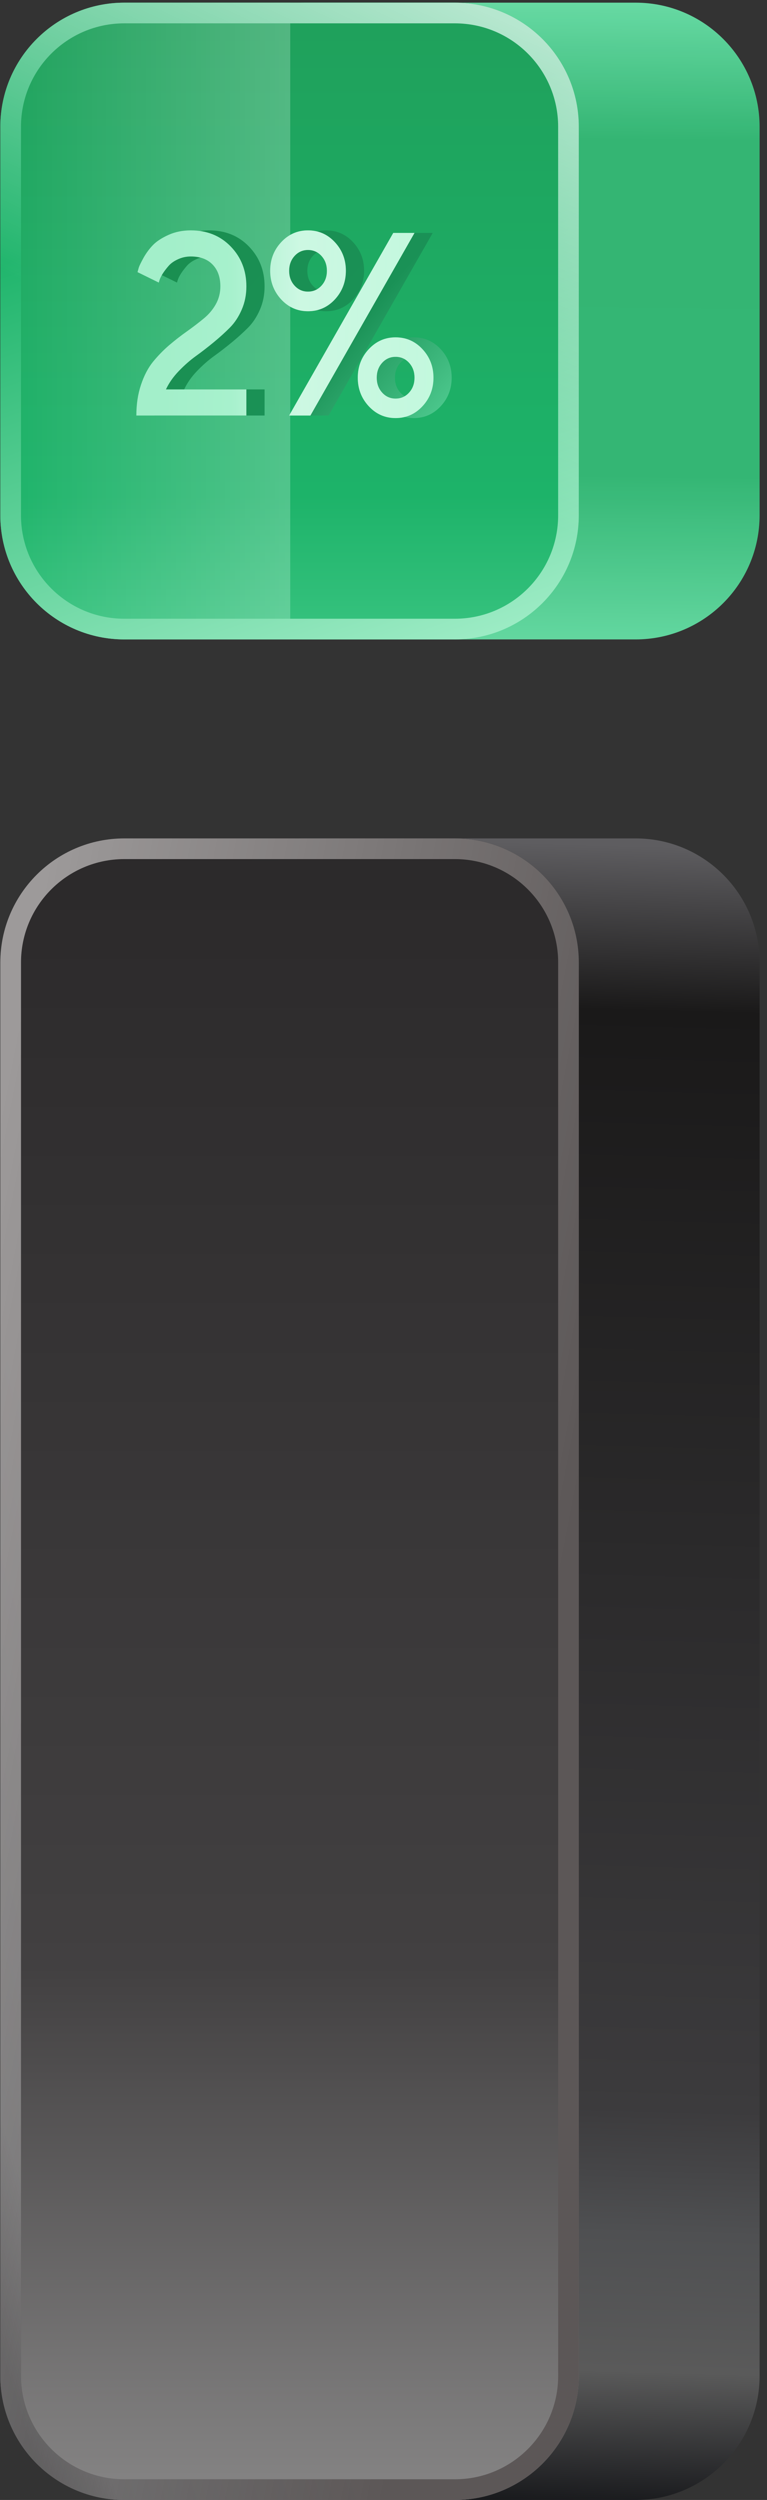
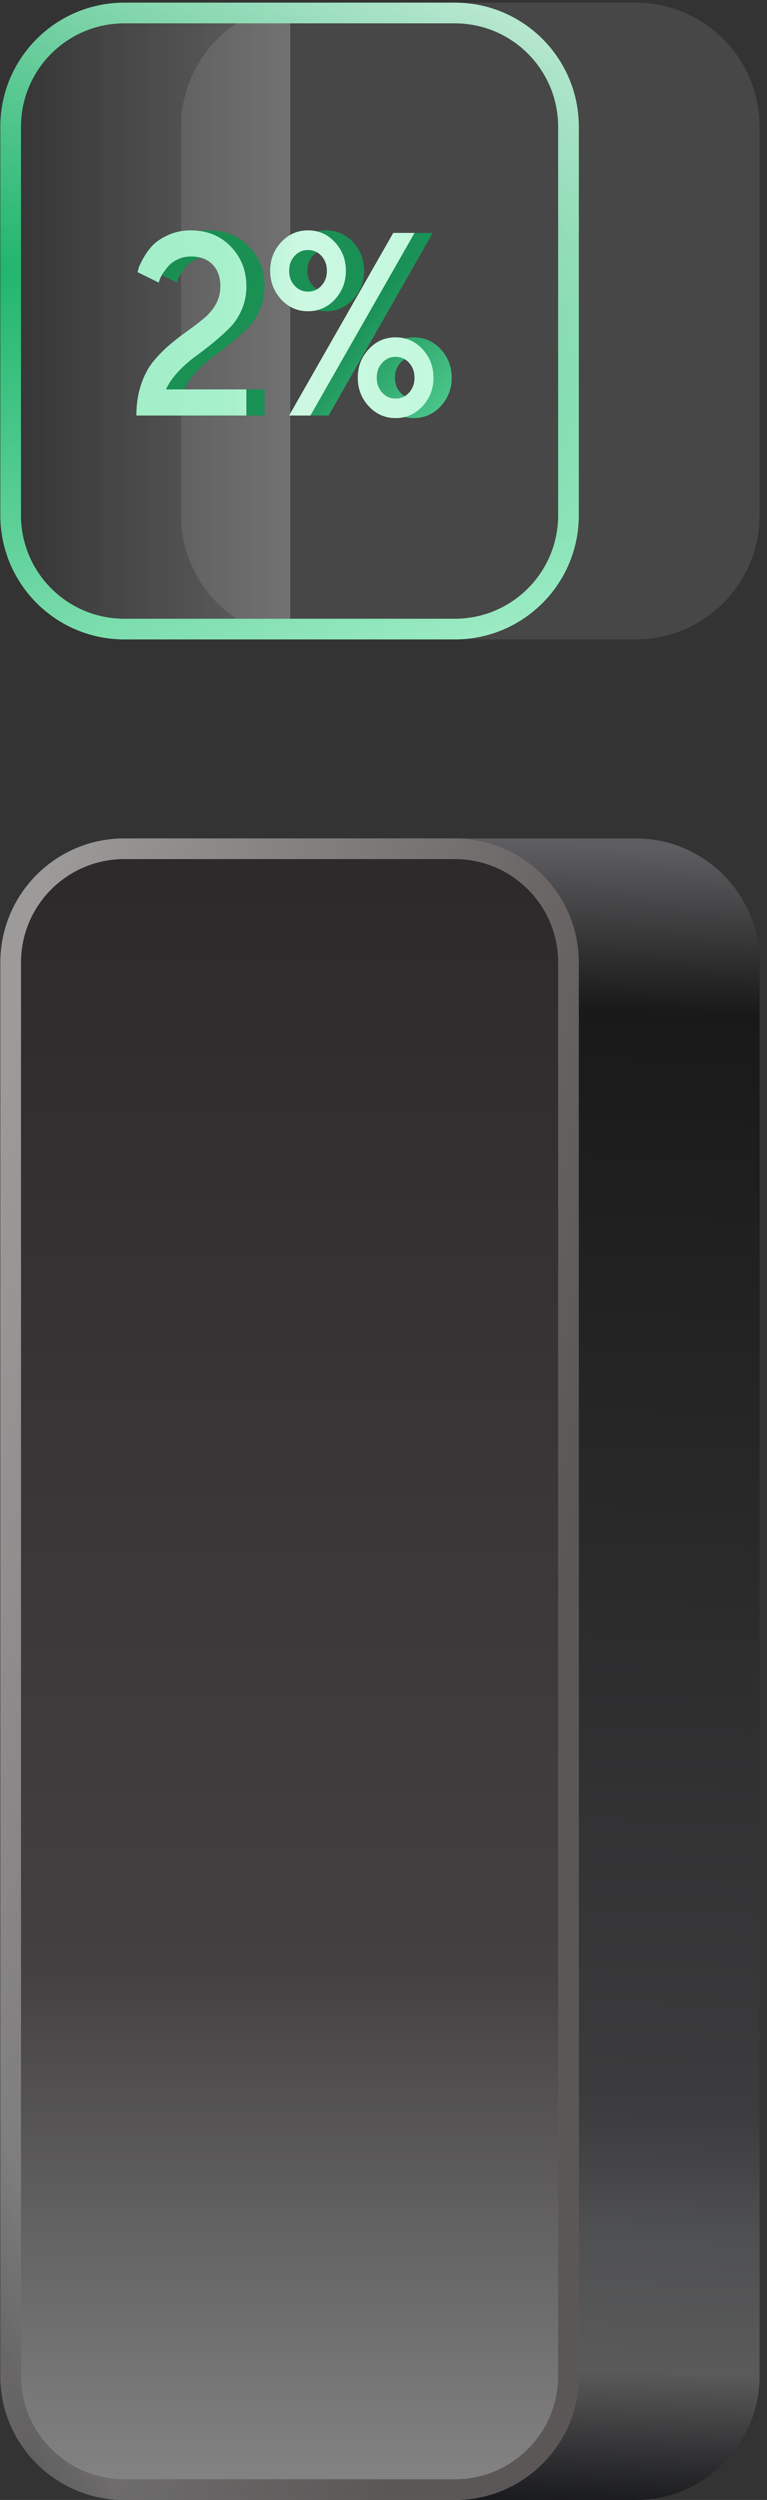
<svg xmlns="http://www.w3.org/2000/svg" width="90" height="293" viewBox="0 0 90 293" fill="none">
  <rect x="0" y="0" width="90" height="293" fill="#333333" stroke="none" />
  <path d="M21.252 112.808C21.252 104.775 27.764 98.263 35.797 98.263H74.585C82.618 98.263 89.131 104.775 89.131 112.808V278.454C89.131 286.488 82.618 293 74.585 293H35.797C27.764 293 21.252 286.488 21.252 278.454V112.808Z" fill="url(#paint0_linear)" />
  <path d="M0.04 112.809C0.04 104.775 6.552 98.263 14.585 98.263H53.373C61.407 98.263 67.919 104.775 67.919 112.809V278.455C67.919 286.488 61.407 293 53.373 293H14.585C6.552 293 0.04 286.488 0.04 278.455V112.809Z" fill="url(#paint1_linear)" />
  <path fill-rule="evenodd" clip-rule="evenodd" d="M53.373 100.687H14.585C7.891 100.687 2.464 106.114 2.464 112.809V278.455C2.464 285.149 7.891 290.576 14.585 290.576H53.373C60.068 290.576 65.495 285.149 65.495 278.455V112.809C65.495 106.114 60.068 100.687 53.373 100.687ZM14.585 98.263C6.552 98.263 0.04 104.775 0.04 112.809V278.455C0.04 286.488 6.552 293 14.585 293H53.373C61.407 293 67.919 286.488 67.919 278.455V112.809C67.919 104.775 61.407 98.263 53.373 98.263H14.585Z" fill="url(#paint2_linear)" />
  <path fill-rule="evenodd" clip-rule="evenodd" d="M53.373 100.687H14.585C7.891 100.687 2.464 106.114 2.464 112.809V278.455C2.464 285.149 7.891 290.576 14.585 290.576H53.373C60.068 290.576 65.495 285.149 65.495 278.455V112.809C65.495 106.114 60.068 100.687 53.373 100.687ZM14.585 98.263C6.552 98.263 0.04 104.775 0.04 112.809V278.455C0.04 286.488 6.552 293 14.585 293H53.373C61.407 293 67.919 286.488 67.919 278.455V112.809C67.919 104.775 61.407 98.263 53.373 98.263H14.585Z" fill="url(#paint3_linear)" />
-   <path d="M21.251 14.857C21.251 6.824 27.763 0.312 35.796 0.312H74.584C82.617 0.312 89.13 6.824 89.13 14.857V60.396C89.13 68.429 82.617 74.941 74.584 74.941H35.796C27.763 74.941 21.251 68.429 21.251 60.396V14.857Z" fill="url(#paint4_linear)" />
  <path d="M21.251 14.857C21.251 6.824 27.763 0.312 35.796 0.312H74.584C82.617 0.312 89.13 6.824 89.13 14.857V60.396C89.13 68.429 82.617 74.941 74.584 74.941H35.796C27.763 74.941 21.251 68.429 21.251 60.396V14.857Z" fill="white" fill-opacity="0.1" />
-   <path d="M0.039 14.857C0.039 6.824 6.551 0.312 14.585 0.312H53.372C61.406 0.312 67.918 6.824 67.918 14.857V60.396C67.918 68.429 61.406 74.941 53.372 74.941H14.585C6.551 74.941 0.039 68.429 0.039 60.396V14.857Z" fill="url(#paint5_linear)" />
  <path d="M0.039 14.857C0.039 6.824 6.551 0.312 14.585 0.312H53.372C61.406 0.312 67.918 6.824 67.918 14.857V60.396C67.918 68.429 61.406 74.941 53.372 74.941H14.585C6.551 74.941 0.039 68.429 0.039 60.396V14.857Z" fill="url(#paint6_linear)" fill-opacity="0.23" />
  <path fill-rule="evenodd" clip-rule="evenodd" d="M53.372 2.736H14.585C7.89 2.736 2.463 8.163 2.463 14.857V60.396C2.463 67.09 7.89 72.517 14.585 72.517H53.372C60.067 72.517 65.493 67.09 65.493 60.396V14.857C65.493 8.163 60.067 2.736 53.372 2.736ZM14.585 0.312C6.551 0.312 0.039 6.824 0.039 14.857V60.396C0.039 68.429 6.551 74.941 14.585 74.941H53.372C61.406 74.941 67.918 68.429 67.918 60.396V14.857C67.918 6.824 61.406 0.312 53.372 0.312H14.585Z" fill="url(#paint7_linear)" />
  <path fill-rule="evenodd" clip-rule="evenodd" d="M53.372 2.736H14.585C7.89 2.736 2.463 8.163 2.463 14.857V60.396C2.463 67.09 7.89 72.517 14.585 72.517H53.372C60.067 72.517 65.493 67.09 65.493 60.396V14.857C65.493 8.163 60.067 2.736 53.372 2.736ZM14.585 0.312C6.551 0.312 0.039 6.824 0.039 14.857V60.396C0.039 68.429 6.551 74.941 14.585 74.941H53.372C61.406 74.941 67.918 68.429 67.918 60.396V14.857C67.918 6.824 61.406 0.312 53.372 0.312H14.585Z" fill="url(#paint8_linear)" />
  <path d="M31.046 48.702H18.137C18.137 47.378 18.317 46.179 18.679 45.105C19.041 44.02 19.511 43.119 20.089 42.403C20.677 41.687 21.319 41.03 22.015 40.433C22.72 39.836 23.421 39.294 24.117 38.806C24.813 38.309 25.45 37.821 26.029 37.343C26.616 36.866 27.091 36.309 27.453 35.672C27.814 35.025 27.995 34.323 27.995 33.567C27.995 32.483 27.688 31.627 27.073 31C26.467 30.373 25.617 30.06 24.524 30.06C23.99 30.06 23.488 30.169 23.018 30.388C22.557 30.597 22.196 30.851 21.934 31.149C21.68 31.438 21.454 31.731 21.256 32.03C21.066 32.328 20.935 32.587 20.862 32.806L20.767 33.119L18.272 31.895C18.308 31.756 18.358 31.577 18.422 31.358C18.494 31.139 18.684 30.751 18.991 30.194C19.307 29.637 19.674 29.144 20.089 28.716C20.505 28.289 21.106 27.895 21.893 27.537C22.679 27.179 23.556 27 24.524 27C26.431 27 27.995 27.632 29.215 28.895C30.436 30.159 31.046 31.716 31.046 33.567C31.046 34.542 30.865 35.448 30.504 36.284C30.142 37.119 29.681 37.821 29.121 38.388C28.569 38.945 27.932 39.522 27.209 40.119C26.494 40.706 25.798 41.244 25.12 41.731C24.442 42.219 23.773 42.806 23.113 43.492C22.462 44.169 21.961 44.886 21.608 45.642H31.046V48.702Z" fill="url(#paint9_linear)" />
  <path d="M41.433 28.388C42.292 29.313 42.722 30.428 42.722 31.731C42.722 33.035 42.292 34.154 41.433 35.09C40.575 36.015 39.521 36.478 38.274 36.478C37.035 36.478 35.987 36.015 35.128 35.09C34.269 34.154 33.84 33.035 33.84 31.731C33.84 30.428 34.269 29.313 35.128 28.388C35.987 27.463 37.035 27 38.274 27C39.521 27 40.575 27.463 41.433 28.388ZM36.701 30C36.276 30.468 36.063 31.05 36.063 31.746C36.063 32.433 36.276 33.01 36.701 33.478C37.126 33.945 37.65 34.179 38.274 34.179C38.907 34.179 39.435 33.945 39.86 33.478C40.285 33.01 40.498 32.433 40.498 31.746C40.498 31.05 40.285 30.468 39.86 30C39.435 29.532 38.907 29.299 38.274 29.299C37.65 29.299 37.126 29.532 36.701 30ZM36.063 48.702L48.281 27.299H50.776L38.559 48.702H36.063ZM45.407 47.612C44.548 46.687 44.118 45.572 44.118 44.269C44.118 42.965 44.548 41.851 45.407 40.925C46.266 40 47.314 39.537 48.553 39.537C49.8 39.537 50.853 40 51.712 40.925C52.571 41.851 53 42.965 53 44.269C53 45.572 52.571 46.687 51.712 47.612C50.853 48.537 49.8 49 48.553 49C47.314 49 46.266 48.537 45.407 47.612ZM50.139 46.015C50.564 45.547 50.776 44.965 50.776 44.269C50.776 43.572 50.564 42.99 50.139 42.522C49.714 42.055 49.185 41.821 48.553 41.821C47.929 41.821 47.404 42.055 46.98 42.522C46.555 42.99 46.342 43.572 46.342 44.269C46.342 44.965 46.555 45.547 46.98 46.015C47.404 46.483 47.929 46.716 48.553 46.716C49.185 46.716 49.714 46.483 50.139 46.015Z" fill="url(#paint10_linear)" />
  <path d="M28.91 48.702H16C16 47.378 16.181 46.179 16.542 45.105C16.904 44.02 17.374 43.119 17.953 42.403C18.54 41.687 19.182 41.03 19.878 40.433C20.583 39.836 21.284 39.294 21.98 38.806C22.676 38.309 23.314 37.821 23.892 37.343C24.48 36.866 24.954 36.309 25.316 35.672C25.678 35.025 25.858 34.323 25.858 33.567C25.858 32.483 25.551 31.627 24.936 31C24.331 30.373 23.481 30.06 22.387 30.06C21.854 30.06 21.352 30.169 20.882 30.388C20.421 30.597 20.059 30.851 19.797 31.149C19.544 31.438 19.318 31.731 19.119 32.03C18.929 32.328 18.798 32.587 18.726 32.806L18.631 33.119L16.136 31.895C16.172 31.756 16.221 31.577 16.285 31.358C16.357 31.139 16.547 30.751 16.854 30.194C17.171 29.637 17.537 29.144 17.953 28.716C18.369 28.289 18.97 27.895 19.756 27.537C20.543 27.179 21.42 27 22.387 27C24.294 27 25.858 27.632 27.079 28.895C28.299 30.159 28.91 31.716 28.91 33.567C28.91 34.542 28.729 35.448 28.367 36.284C28.006 37.119 27.544 37.821 26.984 38.388C26.432 38.945 25.795 39.522 25.072 40.119C24.358 40.706 23.662 41.244 22.984 41.731C22.306 42.219 21.637 42.806 20.977 43.492C20.326 44.169 19.824 44.886 19.471 45.642H28.91V48.702Z" fill="url(#paint11_linear)" />
  <path d="M28.91 48.702H16C16 47.378 16.181 46.179 16.542 45.105C16.904 44.02 17.374 43.119 17.953 42.403C18.54 41.687 19.182 41.03 19.878 40.433C20.583 39.836 21.284 39.294 21.98 38.806C22.676 38.309 23.314 37.821 23.892 37.343C24.48 36.866 24.954 36.309 25.316 35.672C25.678 35.025 25.858 34.323 25.858 33.567C25.858 32.483 25.551 31.627 24.936 31C24.331 30.373 23.481 30.06 22.387 30.06C21.854 30.06 21.352 30.169 20.882 30.388C20.421 30.597 20.059 30.851 19.797 31.149C19.544 31.438 19.318 31.731 19.119 32.03C18.929 32.328 18.798 32.587 18.726 32.806L18.631 33.119L16.136 31.895C16.172 31.756 16.221 31.577 16.285 31.358C16.357 31.139 16.547 30.751 16.854 30.194C17.171 29.637 17.537 29.144 17.953 28.716C18.369 28.289 18.97 27.895 19.756 27.537C20.543 27.179 21.42 27 22.387 27C24.294 27 25.858 27.632 27.079 28.895C28.299 30.159 28.91 31.716 28.91 33.567C28.91 34.542 28.729 35.448 28.367 36.284C28.006 37.119 27.544 37.821 26.984 38.388C26.432 38.945 25.795 39.522 25.072 40.119C24.358 40.706 23.662 41.244 22.984 41.731C22.306 42.219 21.637 42.806 20.977 43.492C20.326 44.169 19.824 44.886 19.471 45.642H28.91V48.702Z" fill="url(#paint12_linear)" fill-opacity="0.4" />
  <path d="M39.297 28.388C40.156 29.313 40.585 30.428 40.585 31.731C40.585 33.035 40.156 34.154 39.297 35.09C38.438 36.015 37.385 36.478 36.137 36.478C34.899 36.478 33.85 36.015 32.991 35.09C32.132 34.154 31.703 33.035 31.703 31.731C31.703 30.428 32.132 29.313 32.991 28.388C33.85 27.463 34.899 27 36.137 27C37.385 27 38.438 27.463 39.297 28.388ZM34.564 30C34.139 30.468 33.927 31.05 33.927 31.746C33.927 32.433 34.139 33.01 34.564 33.478C34.989 33.945 35.513 34.179 36.137 34.179C36.77 34.179 37.299 33.945 37.724 33.478C38.149 33.01 38.361 32.433 38.361 31.746C38.361 31.05 38.149 30.468 37.724 30C37.299 29.532 36.77 29.299 36.137 29.299C35.513 29.299 34.989 29.532 34.564 30ZM33.927 48.702L46.145 27.299H48.64L36.422 48.702H33.927ZM43.27 47.612C42.411 46.687 41.982 45.572 41.982 44.269C41.982 42.965 42.411 41.851 43.27 40.925C44.129 40 45.177 39.537 46.416 39.537C47.663 39.537 48.717 40 49.575 40.925C50.434 41.851 50.864 42.965 50.864 44.269C50.864 45.572 50.434 46.687 49.575 47.612C48.717 48.537 47.663 49 46.416 49C45.177 49 44.129 48.537 43.27 47.612ZM48.002 46.015C48.427 45.547 48.64 44.965 48.64 44.269C48.64 43.572 48.427 42.99 48.002 42.522C47.578 42.055 47.049 41.821 46.416 41.821C45.792 41.821 45.268 42.055 44.843 42.522C44.418 42.99 44.206 43.572 44.206 44.269C44.206 44.965 44.418 45.547 44.843 46.015C45.268 46.483 45.792 46.716 46.416 46.716C47.049 46.716 47.578 46.483 48.002 46.015Z" fill="url(#paint13_linear)" />
  <path d="M39.297 28.388C40.156 29.313 40.585 30.428 40.585 31.731C40.585 33.035 40.156 34.154 39.297 35.09C38.438 36.015 37.385 36.478 36.137 36.478C34.899 36.478 33.85 36.015 32.991 35.09C32.132 34.154 31.703 33.035 31.703 31.731C31.703 30.428 32.132 29.313 32.991 28.388C33.85 27.463 34.899 27 36.137 27C37.385 27 38.438 27.463 39.297 28.388ZM34.564 30C34.139 30.468 33.927 31.05 33.927 31.746C33.927 32.433 34.139 33.01 34.564 33.478C34.989 33.945 35.513 34.179 36.137 34.179C36.77 34.179 37.299 33.945 37.724 33.478C38.149 33.01 38.361 32.433 38.361 31.746C38.361 31.05 38.149 30.468 37.724 30C37.299 29.532 36.77 29.299 36.137 29.299C35.513 29.299 34.989 29.532 34.564 30ZM33.927 48.702L46.145 27.299H48.64L36.422 48.702H33.927ZM43.27 47.612C42.411 46.687 41.982 45.572 41.982 44.269C41.982 42.965 42.411 41.851 43.27 40.925C44.129 40 45.177 39.537 46.416 39.537C47.663 39.537 48.717 40 49.575 40.925C50.434 41.851 50.864 42.965 50.864 44.269C50.864 45.572 50.434 46.687 49.575 47.612C48.717 48.537 47.663 49 46.416 49C45.177 49 44.129 48.537 43.27 47.612ZM48.002 46.015C48.427 45.547 48.64 44.965 48.64 44.269C48.64 43.572 48.427 42.99 48.002 42.522C47.578 42.055 47.049 41.821 46.416 41.821C45.792 41.821 45.268 42.055 44.843 42.522C44.418 42.99 44.206 43.572 44.206 44.269C44.206 44.965 44.418 45.547 44.843 46.015C45.268 46.483 45.792 46.716 46.416 46.716C47.049 46.716 47.578 46.483 48.002 46.015Z" fill="url(#paint14_linear)" fill-opacity="0.4" />
  <defs>
    <linearGradient id="paint0_linear" x1="34.26" y1="98" x2="28.826" y2="292.848" gradientUnits="userSpaceOnUse">
      <stop stop-color="#5E5D60" />
      <stop offset="0.099" stop-color="#1A1919" />
      <stop offset="0.759" stop-color="#3C3B3D" />
      <stop offset="0.834" stop-color="#4F5052" />
      <stop offset="0.917" stop-color="#5A5A5A" />
      <stop offset="1" stop-color="#16171A" />
    </linearGradient>
    <linearGradient id="paint1_linear" x1="33.979" y1="98" x2="33.979" y2="293" gradientUnits="userSpaceOnUse">
      <stop stop-color="#2B292A" />
      <stop offset="0.68" stop-color="#424041" />
      <stop offset="1" stop-color="#868585" />
    </linearGradient>
    <linearGradient id="paint2_linear" x1="62" y1="104.5" x2="-42.461" y2="136.51" gradientUnits="userSpaceOnUse">
      <stop offset="0.671" stop-color="#5C5757" />
      <stop offset="0.926" stop-color="#514F50" />
      <stop offset="1" stop-color="#363435" />
    </linearGradient>
    <linearGradient id="paint3_linear" x1="5.5" y1="98" x2="79.82" y2="112.363" gradientUnits="userSpaceOnUse">
      <stop stop-color="white" stop-opacity="0.4" />
      <stop offset="1" stop-color="white" stop-opacity="0" />
    </linearGradient>
    <linearGradient id="paint4_linear" x1="35.045" y1="0.069" x2="33.896" y2="101.95" gradientUnits="userSpaceOnUse">
      <stop stop-color="#56D599" />
      <stop offset="0.156" stop-color="#1EAD64" />
      <stop offset="0.542" stop-color="#1EAE65" />
      <stop offset="0.75" stop-color="#57D69A" />
      <stop offset="0.917" stop-color="#1EA65F" />
      <stop offset="1" stop-color="#178E4E" />
    </linearGradient>
    <linearGradient id="paint5_linear" x1="33.978" y1="0.312" x2="33.978" y2="101.761" gradientUnits="userSpaceOnUse">
      <stop stop-color="#1FA05B" />
      <stop offset="0.569" stop-color="#1DB369" />
      <stop offset="1" stop-color="#62DDA3" />
    </linearGradient>
    <linearGradient id="paint6_linear" x1="65.34" y1="34.128" x2="0.039" y2="34.128" gradientUnits="userSpaceOnUse">
      <stop offset="0.479" stop-color="white" stop-opacity="0" />
      <stop offset="0.479" stop-color="white" />
      <stop offset="1" stop-color="white" stop-opacity="0" />
    </linearGradient>
    <linearGradient id="paint7_linear" x1="7.036" y1="3.81" x2="42.27" y2="104.883" gradientUnits="userSpaceOnUse">
      <stop offset="0.218" stop-color="#20B56C" />
      <stop offset="0.878" stop-color="#B2F5D4" />
      <stop offset="1" stop-color="#1FA25D" />
    </linearGradient>
    <linearGradient id="paint8_linear" x1="59.51" y1="2.644" x2="37.966" y2="49.261" gradientUnits="userSpaceOnUse">
      <stop stop-color="white" stop-opacity="0.67" />
      <stop offset="1" stop-color="white" stop-opacity="0" />
    </linearGradient>
    <linearGradient id="paint9_linear" x1="19.967" y1="25.759" x2="52.12" y2="54.157" gradientUnits="userSpaceOnUse">
      <stop stop-color="#1A8E50" />
      <stop offset="0.569" stop-color="#1A9156" />
      <stop offset="1" stop-color="#5AD79C" />
    </linearGradient>
    <linearGradient id="paint10_linear" x1="19.967" y1="25.759" x2="52.12" y2="54.157" gradientUnits="userSpaceOnUse">
      <stop stop-color="#1A8E50" />
      <stop offset="0.569" stop-color="#1A9156" />
      <stop offset="1" stop-color="#5AD79C" />
    </linearGradient>
    <linearGradient id="paint11_linear" x1="19.757" y1="25.089" x2="52.786" y2="26.501" gradientUnits="userSpaceOnUse">
      <stop stop-color="#A3EFCA" />
      <stop offset="1" stop-color="#B3F7D5" />
    </linearGradient>
    <linearGradient id="paint12_linear" x1="54.959" y1="41.832" x2="13.494" y2="41.832" gradientUnits="userSpaceOnUse">
      <stop stop-color="white" stop-opacity="0.41" />
      <stop offset="0.479" stop-color="white" />
      <stop offset="0.672" stop-color="white" stop-opacity="0" />
    </linearGradient>
    <linearGradient id="paint13_linear" x1="19.757" y1="25.089" x2="52.786" y2="26.501" gradientUnits="userSpaceOnUse">
      <stop stop-color="#A3EFCA" />
      <stop offset="1" stop-color="#B3F7D5" />
    </linearGradient>
    <linearGradient id="paint14_linear" x1="54.959" y1="41.832" x2="13.494" y2="41.832" gradientUnits="userSpaceOnUse">
      <stop stop-color="white" stop-opacity="0.41" />
      <stop offset="0.479" stop-color="white" />
      <stop offset="0.672" stop-color="white" stop-opacity="0" />
    </linearGradient>
  </defs>
</svg>